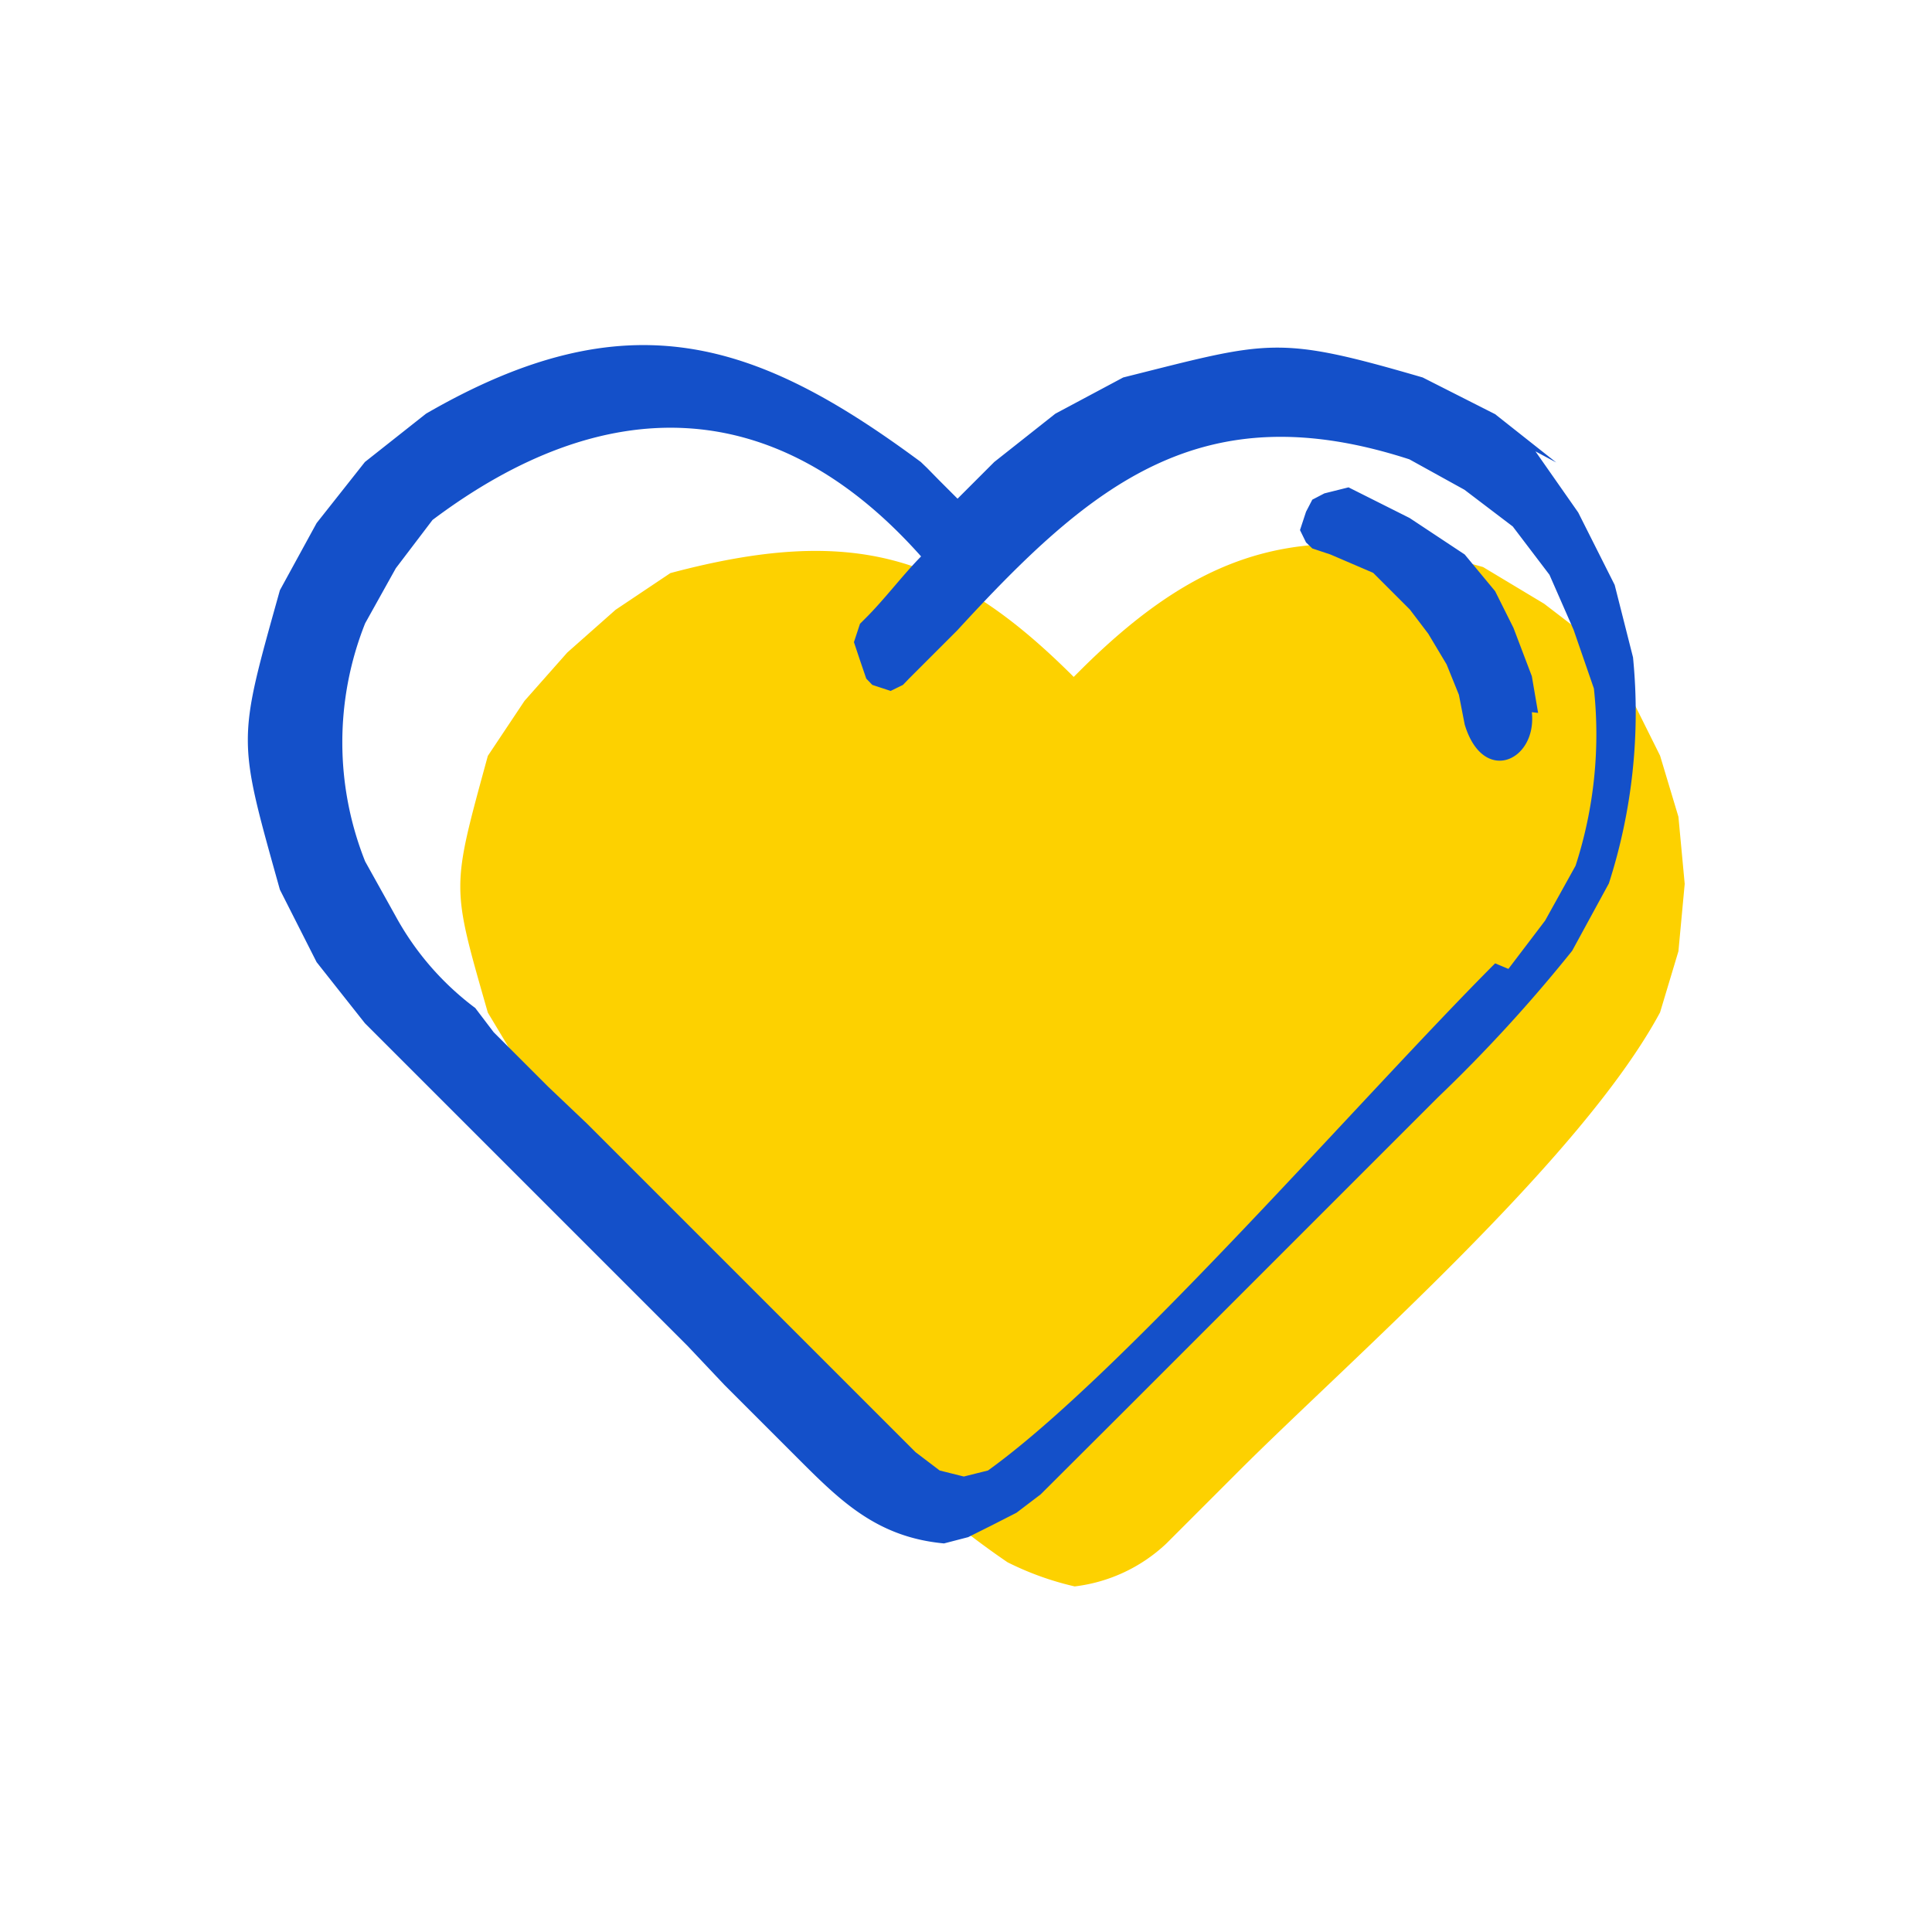
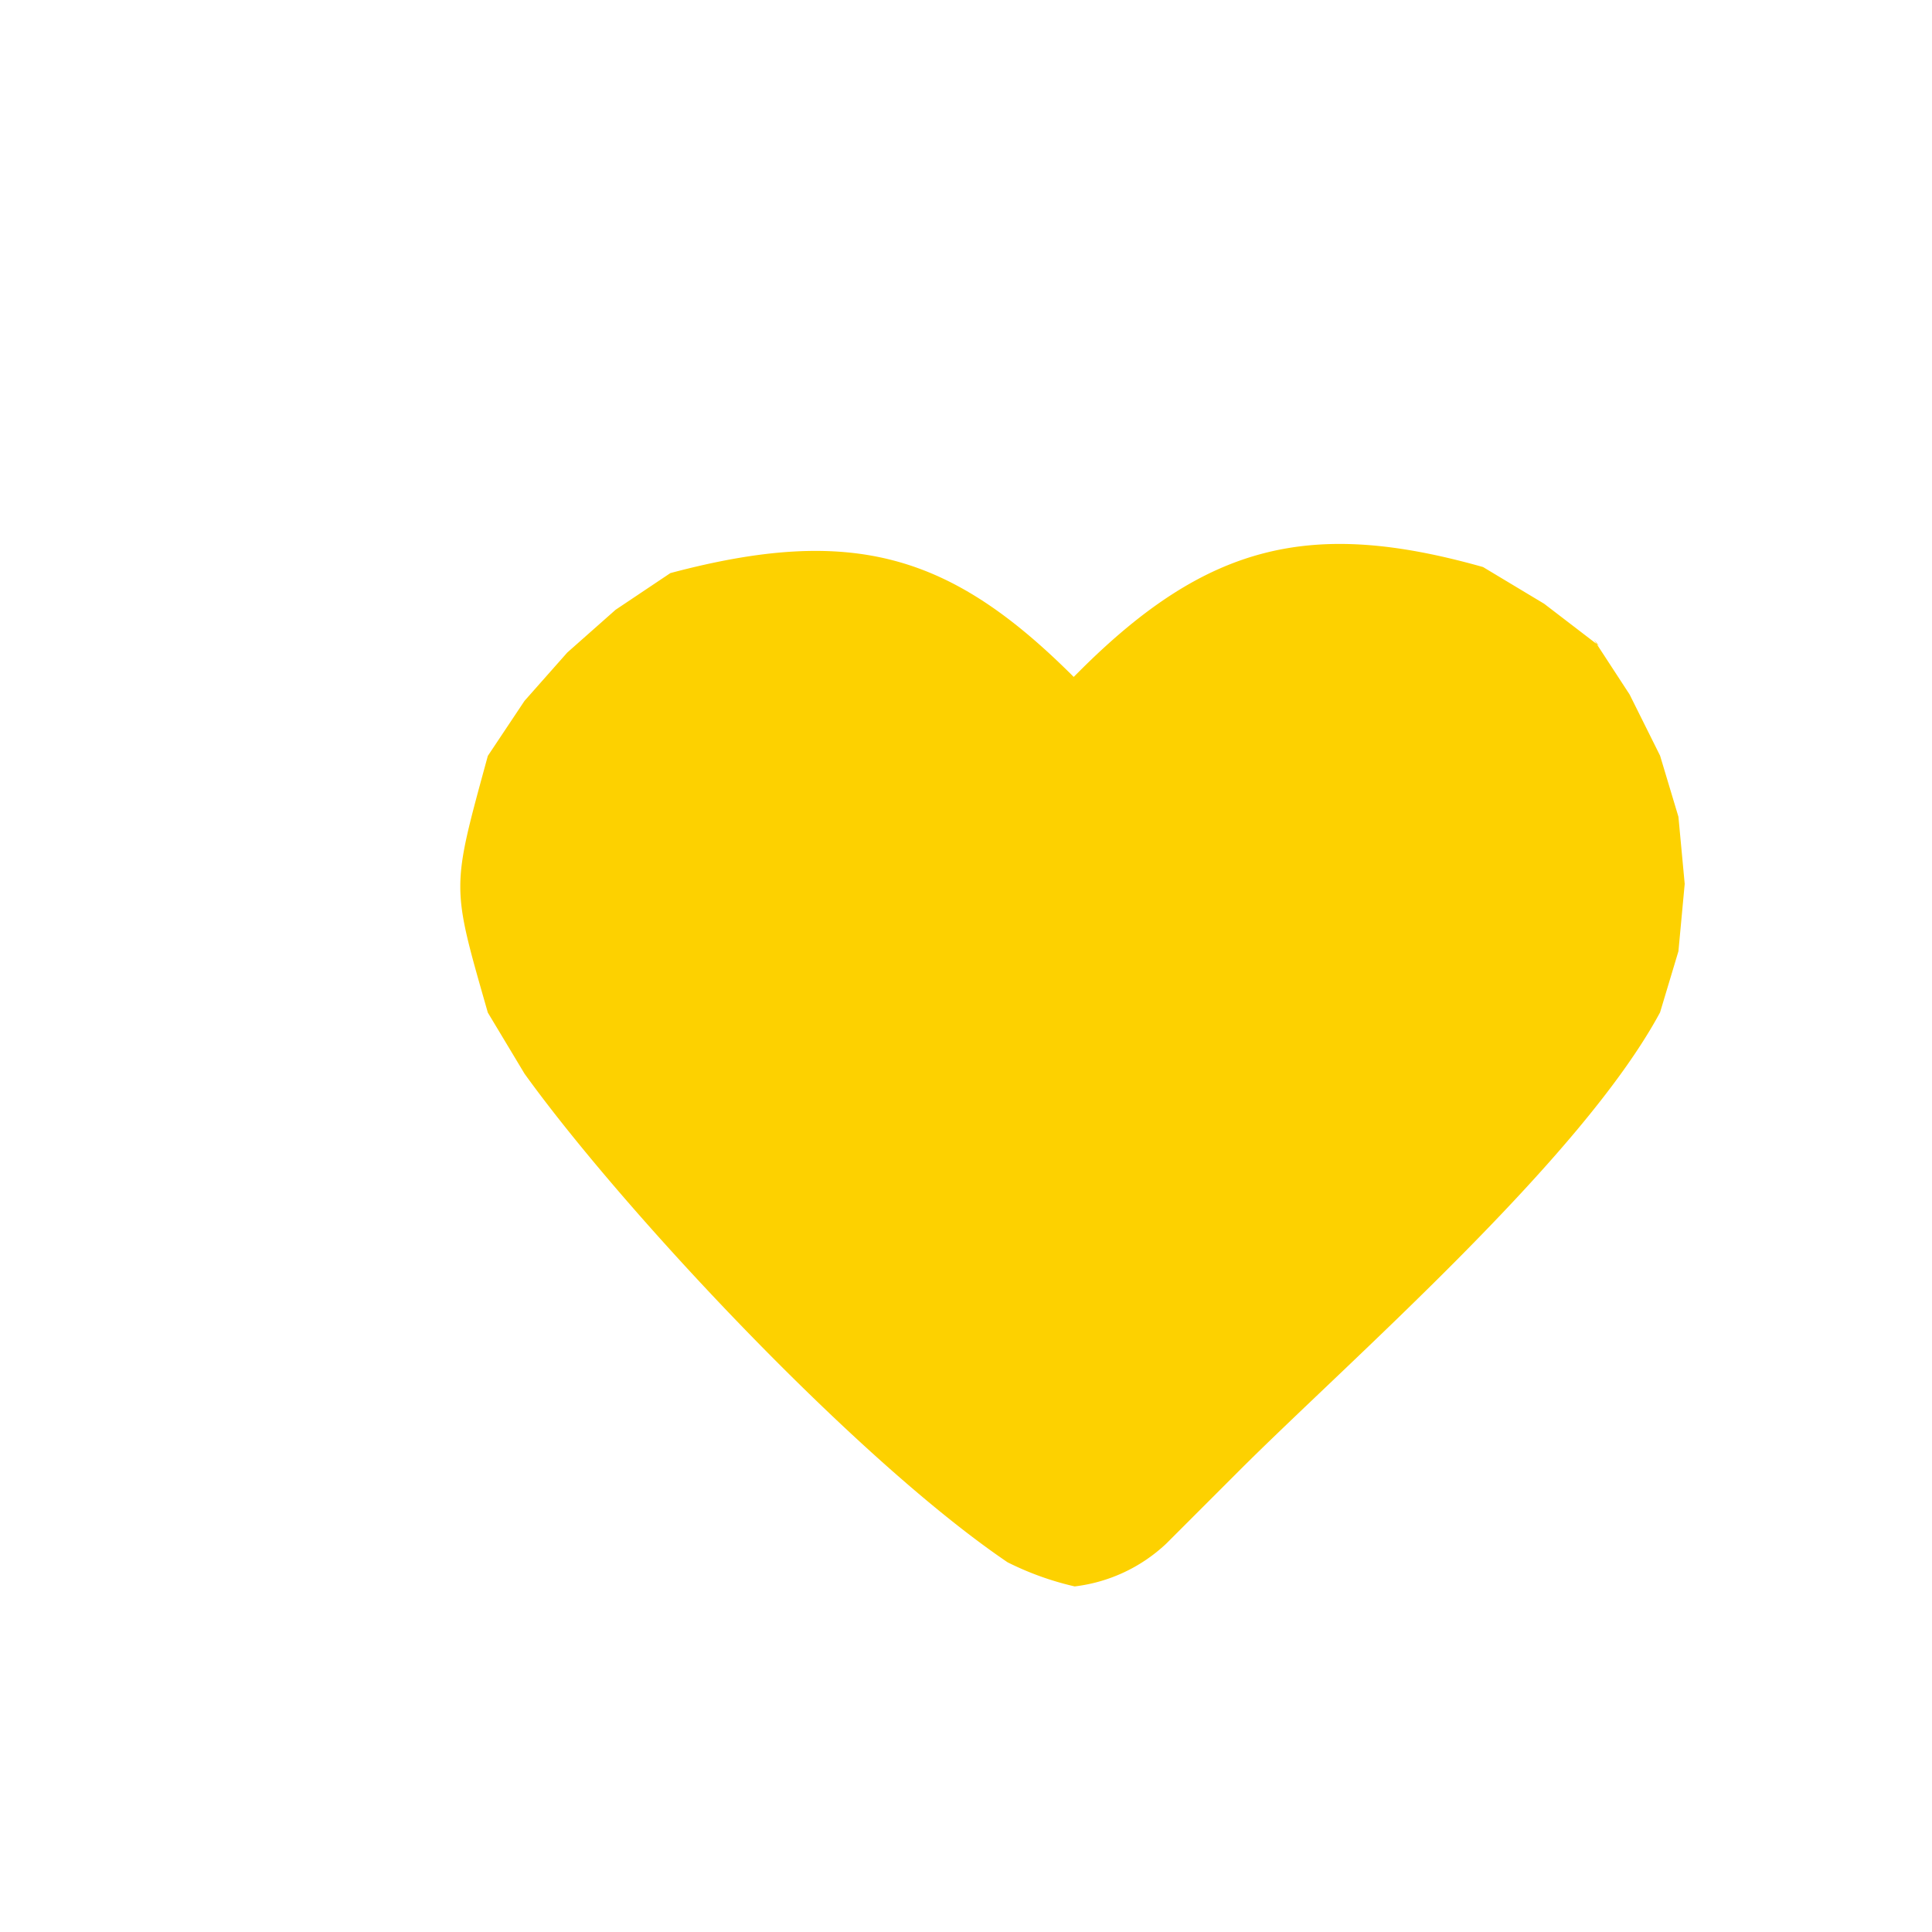
<svg xmlns="http://www.w3.org/2000/svg" id="Capa_1" data-name="Capa 1" viewBox="0 0 80 80">
  <defs>
    <style>.cls-1{fill:#fdd100;}.cls-1,.cls-2{fill-rule:evenodd;}.cls-2{fill:#1450c9;}</style>
  </defs>
  <title>iconos</title>
  <path class="cls-1" d="M66.21,26.74,63.94,25l-2.53-1.52c-7.08-2-11.39-1-16.7,4.3l-.25.25c-5.06-5.06-9.11-6.32-16.7-4.3l-2.27,1.52-2,1.77-1.77,2-1.52,2.28c-1.52,5.57-1.52,5.31,0,10.63l1.52,2.53c4,5.56,13.66,15.93,20,20.23a12.31,12.31,0,0,0,2.78,1,6.68,6.68,0,0,0,3.79-1.77l3-3c4.55-4.55,14.17-12.9,17.45-19l.76-2.53.26-2.79-.26-2.78-.76-2.53-1.26-2.53L66,26.49Z" />
-   <path class="cls-2" d="M63.69,29.52,63.43,28l-.76-2-.76-1.52-1.26-1.52-2.28-1.51-2.53-1.27-1,.25-.5.26-.26.5-.25.76.25.51.26.25.75.25,1.77.76.76.76.76.76.76,1,.76,1.27.51,1.26L60.65,30c.76,2.53,3,1.51,2.78-.51ZM61.91,39.89c-5.56,5.57-15.43,17-21,21l-1,.25-1-.25-1-.76-3.54-3.54-3-3-2.78-2.78-2.28-2.28-2-2L22.7,45l-1.26-1.26-1-1-.76-1a11.8,11.8,0,0,1-3.29-3.79l-1.27-2.28a13.33,13.33,0,0,1,0-9.86l1.27-2.28,1.52-2c7.08-5.32,14.16-5.32,20.23,1.51-.75.76-1.51,1.77-2.27,2.53l-.26.26-.25.76.25.75.26.76.25.26.76.25.51-.25.25-.26,2-2c5.57-6.07,10.12-9.87,18.72-7.08l2.28,1.26,2,1.52,1.52,2,1,2.28L66,28.51a17.64,17.64,0,0,1-.76,7.34l-1.26,2.27-1.52,2Zm2.53-20.74-2.53-2-3-1.52c-6.07-1.77-6.33-1.52-12.4,0L43.7,17.13l-2.53,2-.76.76-.5.5-.26.26-.76-.76-.5-.51-.26-.25c-6.83-5.06-12.14-6.83-20.49-2l-2.53,2-2,2.53-1.52,2.78c-1.77,6.33-1.77,6.07,0,12.4l1.52,3,2,2.53,3.29,3.29,3,3,2.78,2.78,2.28,2.28,2,2L30,57.35l1.26,1.26,1,1,.75.75c1.78,1.78,3.29,3.29,6.08,3.55l1-.26,1-.5,1-.51,1-.76,3.55-3.54,12.9-12.9a62.41,62.41,0,0,0,5.56-6.07l1.52-2.79a23.13,23.13,0,0,0,1-9.36l-.76-3-1.51-3-1.77-2.53Z" />
</svg>